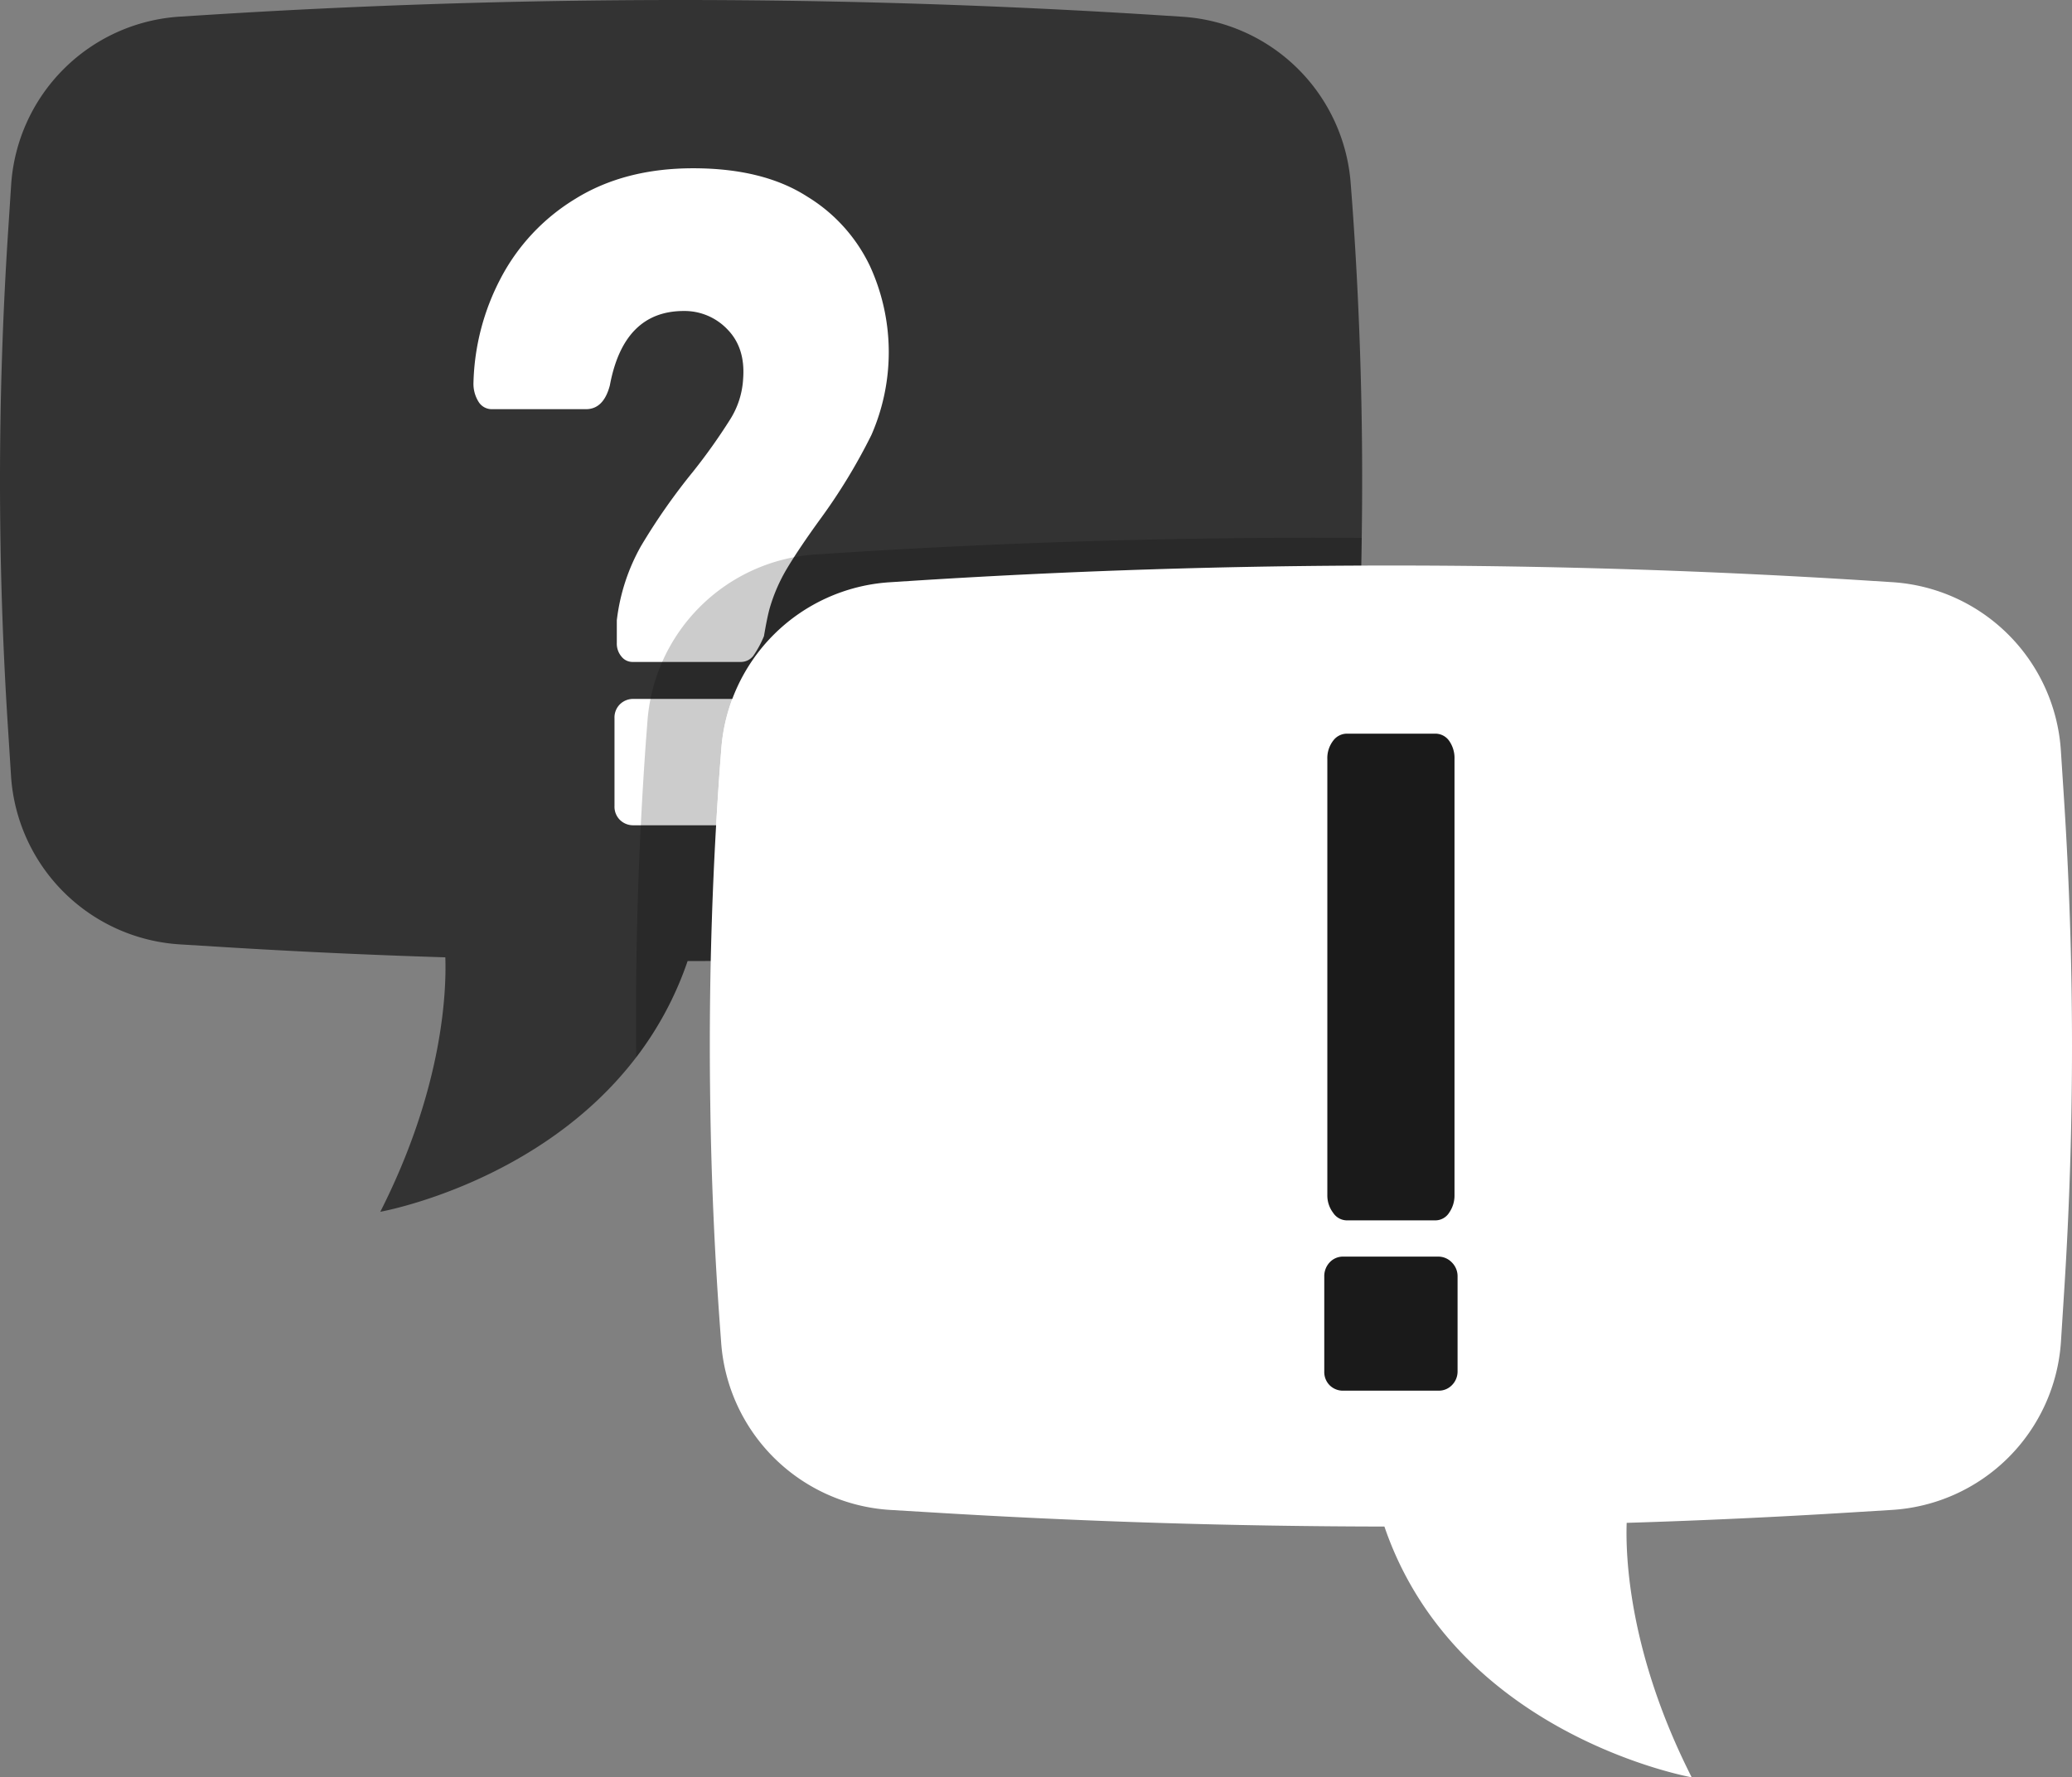
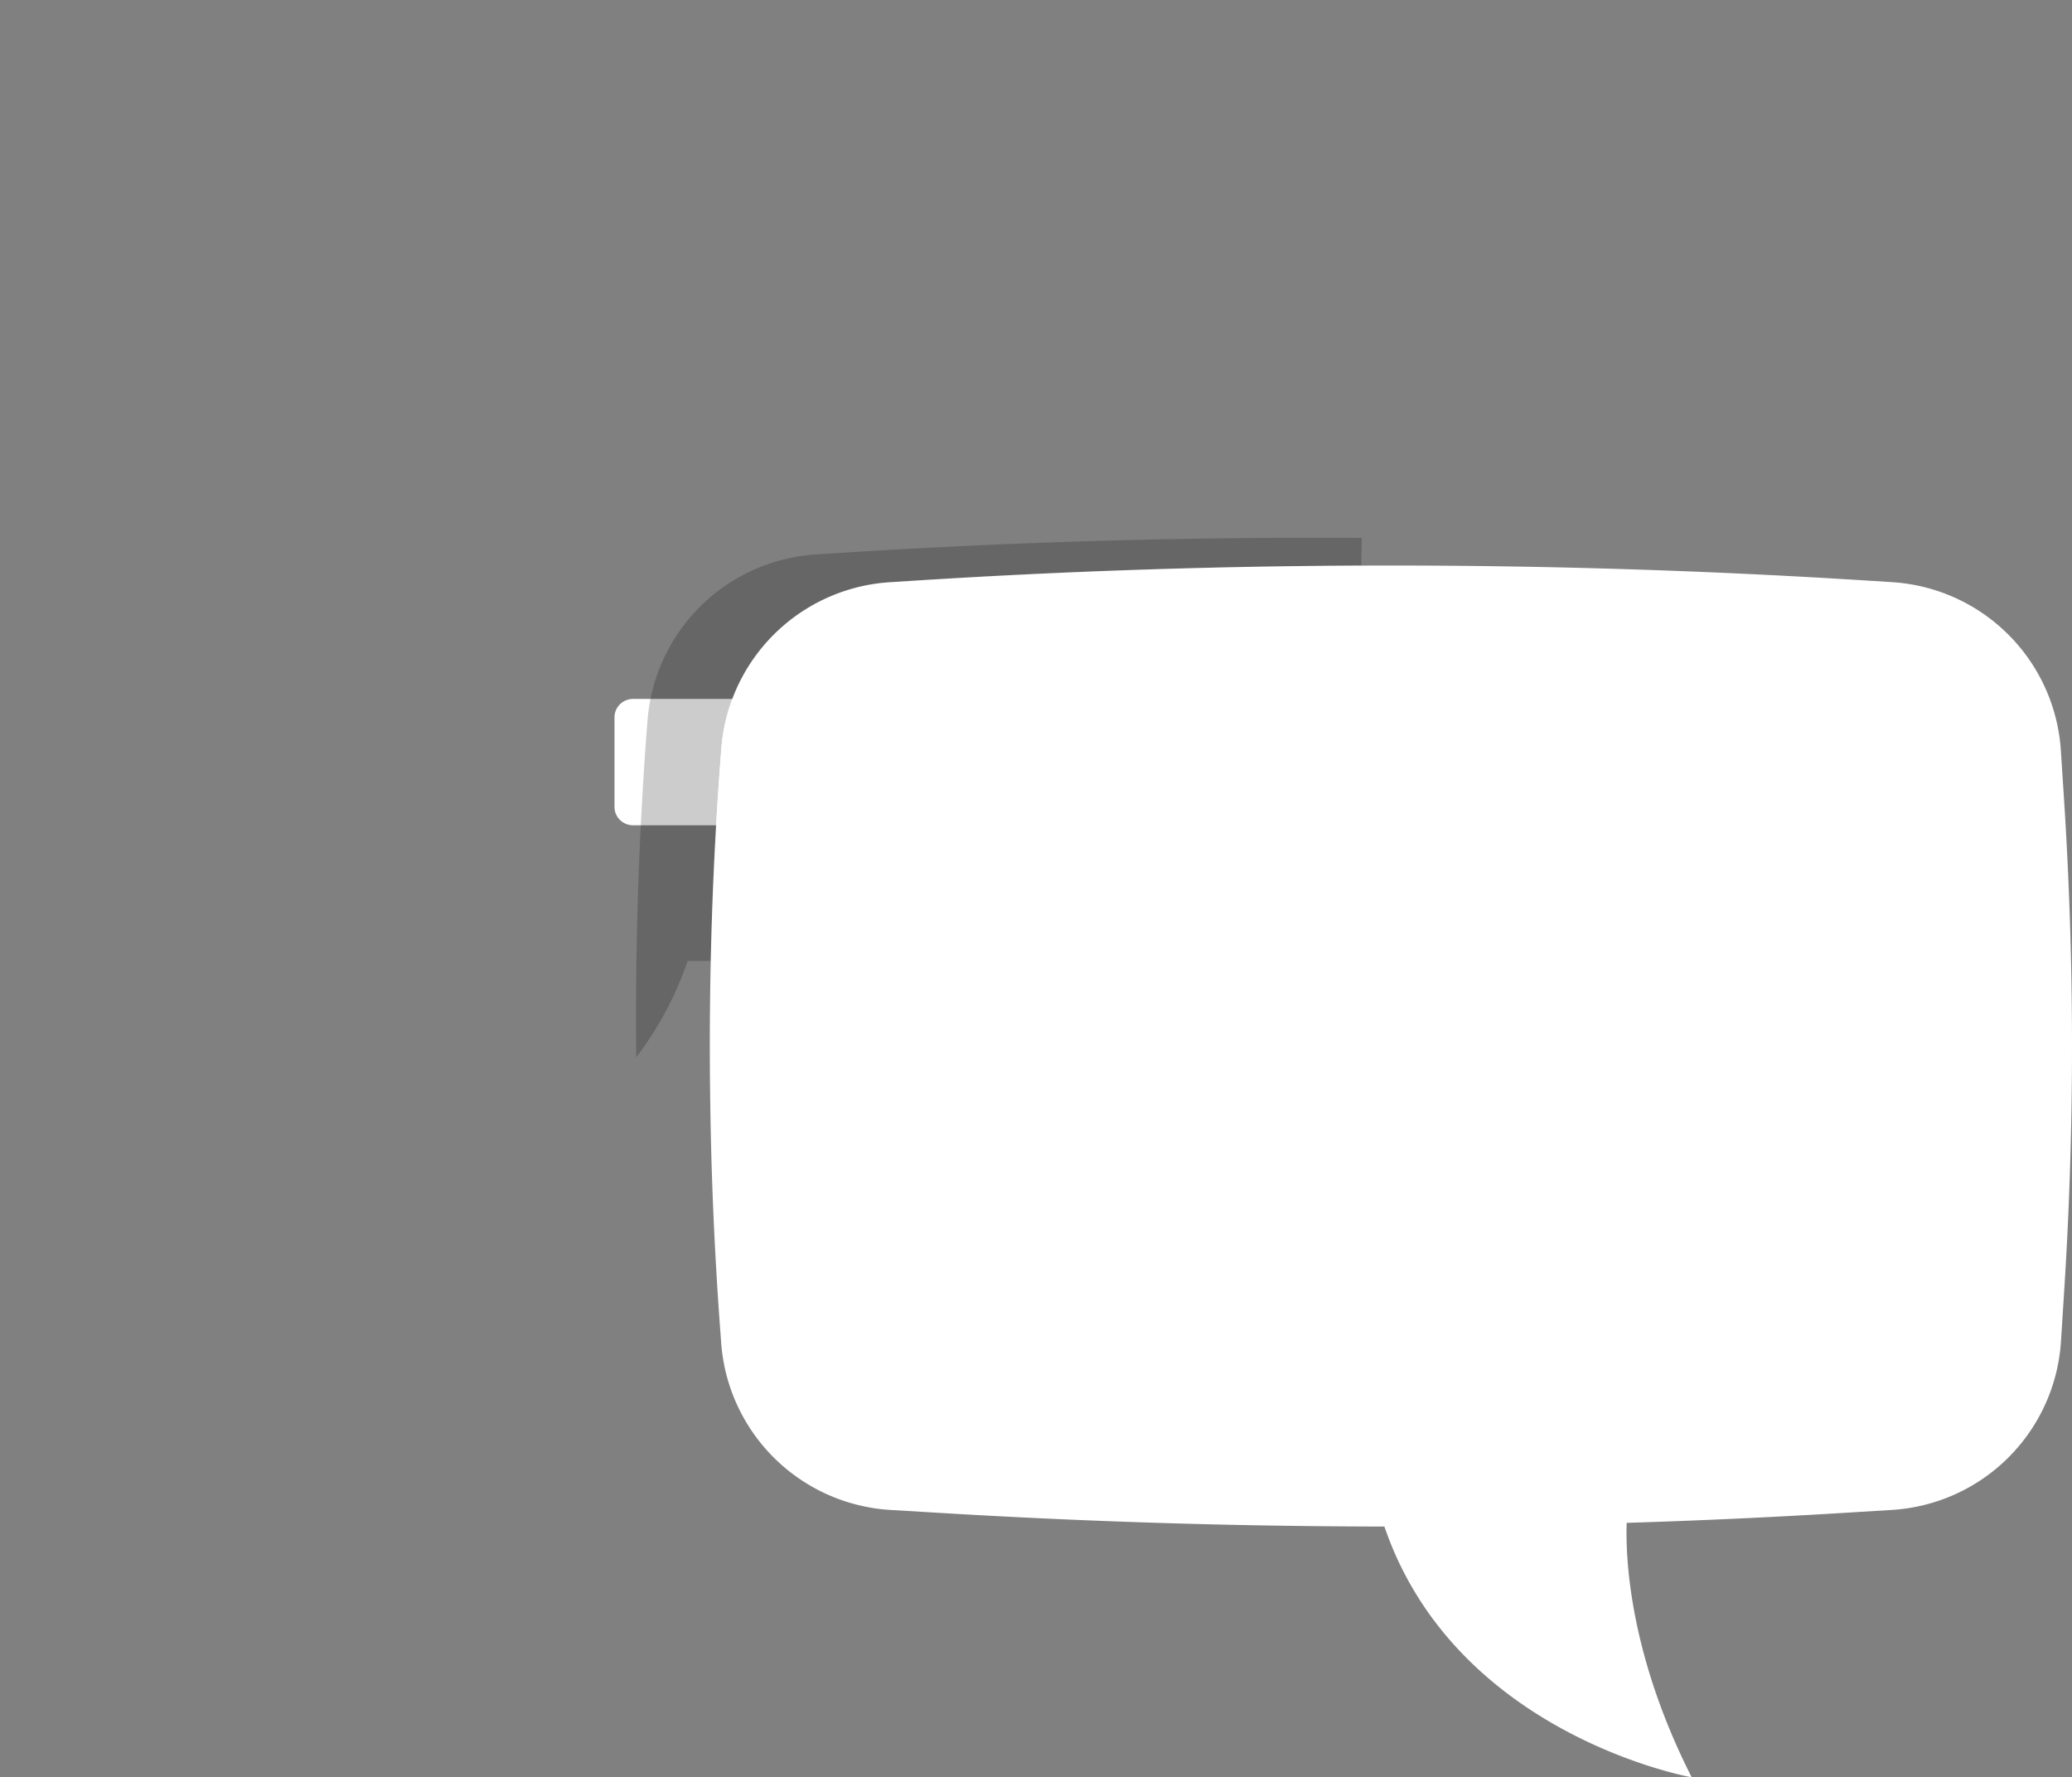
<svg xmlns="http://www.w3.org/2000/svg" viewBox="0 0 375.94 322.463">
  <rect x="0" y="0" width="375.94" height="322.463" fill="#808080" stroke="none" />
  <g id="Layer_2" data-name="Layer 2">
    <g id="Layer_1-2" data-name="Layer 1">
-       <path d="M247.069,97.597q-.276,20.008-1.726,39.982l-.251,3.435a32.771,32.771,0,0,1-30.667,30.33l-7.558.452q-41.023,2.514-82.113,2.564a61.196,61.196,0,0,1-9.317,17.461C97.958,214.73,69,219.857,69,219.857c11.395-22.454,12.016-40.016,11.798-46.166q-20.386-.628-40.755-1.894l-7.357-.452A32.736,32.736,0,0,1,2.002,140.797L1.483,132.62a695.459,695.459,0,0,1,0-90.79l.536-8.244A32.735,32.735,0,0,1,32.586,3.021l3.452-.218a1364.743,1364.743,0,0,1,174.835,0l3.653.235a32.742,32.742,0,0,1,30.549,30.33l.268,3.502Q247.53,67.183,247.069,97.597Z" style="fill:#333" />
-       <path d="M112.744,119.102a3.62,3.62,0,0,1-.831-2.43v-4.128a35.893,35.893,0,0,1,4.403-13.496,112.661,112.661,0,0,1,9.431-13.481,105.506,105.506,0,0,0,6.712-9.441,15.379,15.379,0,0,0,2.378-7.465q.409-5.577-2.867-8.914a10.735,10.735,0,0,0-7.895-3.323q-10.904,0-13.424,13.496c-.751,2.869-2.196,4.318-4.334,4.318H89.263a2.804,2.804,0,0,1-2.446-1.361,6.151,6.151,0,0,1-.91-3.498,42.943,42.943,0,0,1,4.892-18.795A36.843,36.843,0,0,1,104.36,36.092q8.942-5.555,21.387-5.562,12.713,0,20.693,5.123a29.727,29.727,0,0,1,11.388,12.588,37.445,37.445,0,0,1,.284,30.666,104.249,104.249,0,0,1-9.294,15.282q-3.788,5.226-5.95,8.826a30.66,30.66,0,0,0-3.276,7.553c-.284,1.069-.614,2.693-.978,4.845a18.703,18.703,0,0,1-1.957,3.601,2.859,2.859,0,0,1-2.378,1.083H114.701A2.537,2.537,0,0,1,112.744,119.102Z" style="fill:#fff" />
      <path d="M112.471,148.752a3.368,3.368,0,0,1-.978-2.514V130.301a3.368,3.368,0,0,1,.978-2.514,3.412,3.412,0,0,1,2.514-.978H132.88a3.649,3.649,0,0,1,2.582.978,3.256,3.256,0,0,1,1.047,2.514v15.937a3.256,3.256,0,0,1-1.047,2.514,3.649,3.649,0,0,1-2.582.978H114.985A3.412,3.412,0,0,1,112.471,148.752Z" style="fill:#fff" />
      <path d="M247.069,97.597c-.017,1.676-.05,3.351-.084,5.027q-40.973.126-81.912,2.765l-3.653.235a32.742,32.742,0,0,0-30.549,30.33l-.268,3.502q-1.257,17.419-1.625,34.888c-1.408.017-2.815.017-4.223.017a61.196,61.196,0,0,1-9.317,17.461q-.302-28.705,1.76-57.393l.268-3.502a32.742,32.742,0,0,1,30.55-30.33l3.653-.235Q199.326,97.296,247.069,97.597Z" style="opacity:0.2" />
      <path d="M128.87,200.203q.276,20.008,1.726,39.982l.252,3.435a32.771,32.771,0,0,0,30.667,30.33l7.558.452q41.023,2.514,82.114,2.564a61.195,61.195,0,0,0,9.317,17.461c17.479,22.907,46.436,28.035,46.436,28.035-11.396-22.454-12.016-40.016-11.798-46.166q20.385-.628,40.755-1.894l7.357-.452a32.736,32.736,0,0,0,30.684-30.548l.519-8.178a695.458,695.458,0,0,0,0-90.79l-.536-8.245A32.735,32.735,0,0,0,343.354,105.626l-3.452-.218a1364.743,1364.743,0,0,0-174.835,0l-3.653.235a32.742,32.742,0,0,0-30.55,30.33l-.268,3.502Q128.409,169.789,128.87,200.203Z" style="fill:#fff" />
-       <path d="M241.251,251.333a3.412,3.412,0,0,1-.978-2.514v-17.2a3.648,3.648,0,0,1,.978-2.582,3.295,3.295,0,0,1,2.514-1.047h17.201a3.397,3.397,0,0,1,2.446,1.047,3.517,3.517,0,0,1,1.047,2.582v17.2a3.498,3.498,0,0,1-.978,2.446,3.313,3.313,0,0,1-2.514,1.047H243.765A3.412,3.412,0,0,1,241.251,251.333Z" style="fill:#1a1a1a" />
-       <path d="M241.877,220.035a5.202,5.202,0,0,1-1.047-3.225V137.731a5.178,5.178,0,0,1,1.047-3.33,3.109,3.109,0,0,1,2.446-1.29h16.075a3.05,3.05,0,0,1,2.526,1.29,5.426,5.426,0,0,1,.978,3.33v79.078a5.449,5.449,0,0,1-.978,3.225,2.956,2.956,0,0,1-2.526,1.38H244.323A3.013,3.013,0,0,1,241.877,220.035Z" style="fill:#1a1a1a" />
    </g>
  </g>
</svg>